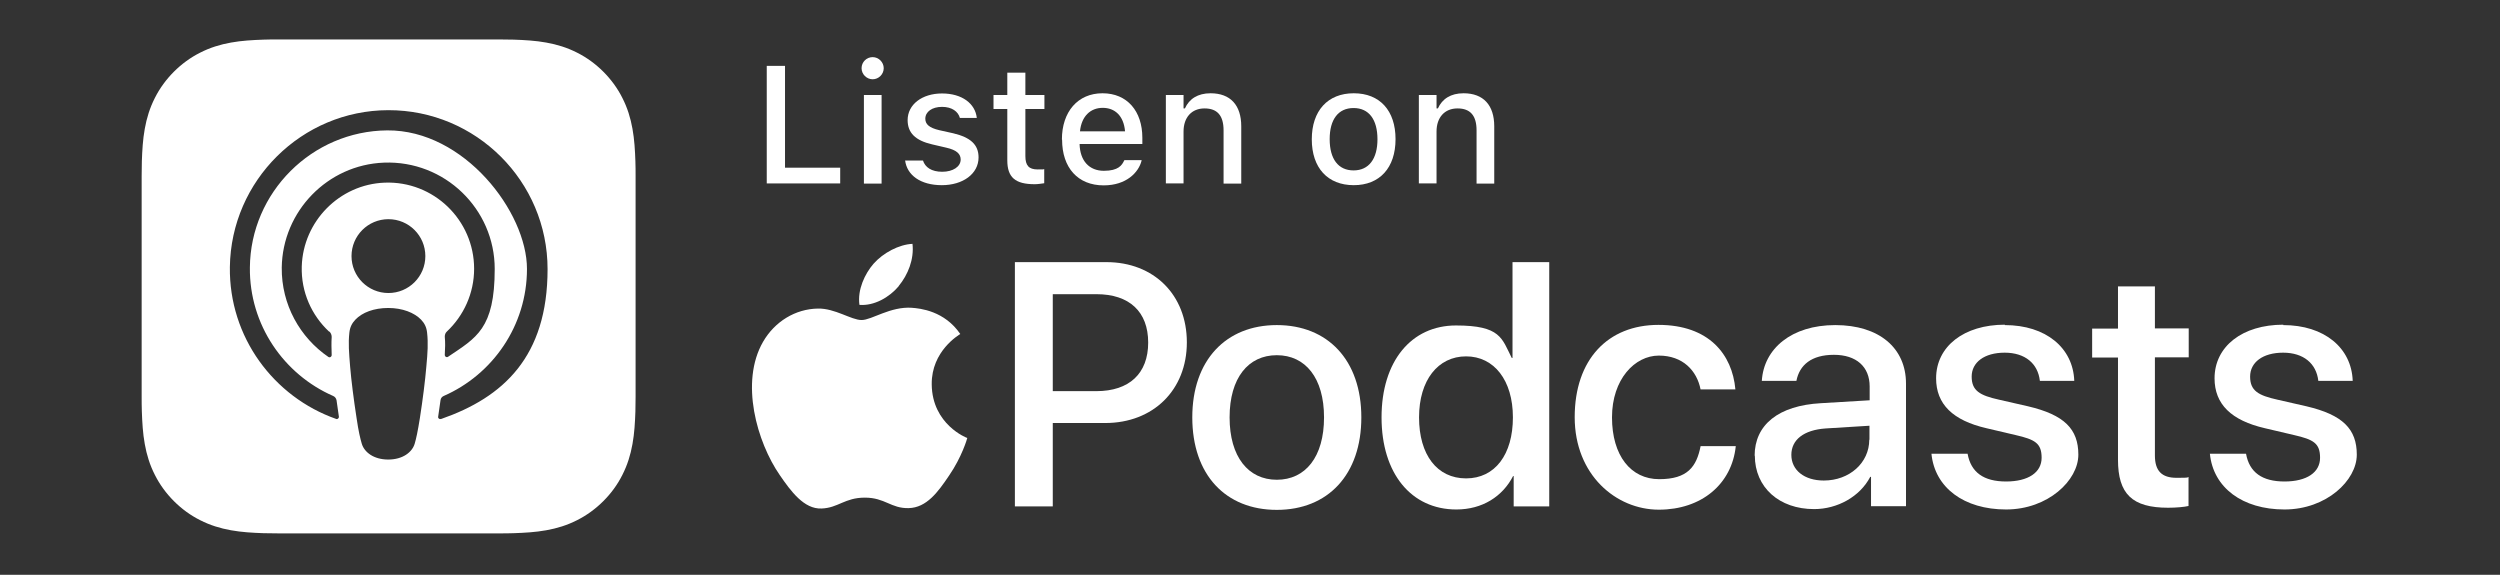
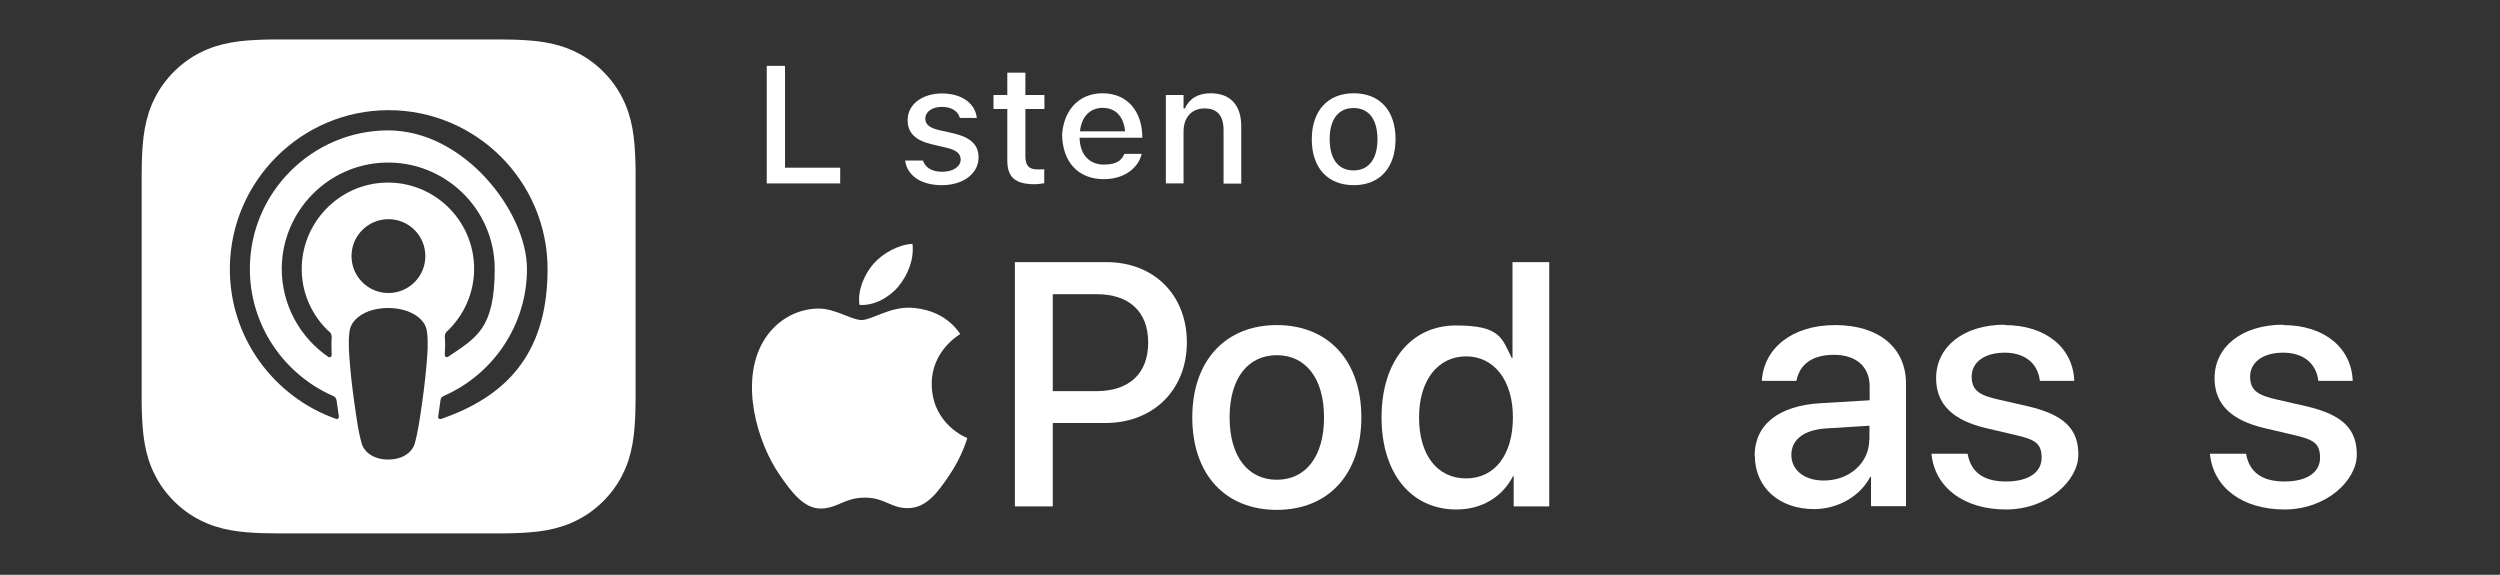
<svg xmlns="http://www.w3.org/2000/svg" id="Artwork" viewBox="0 0 1286.6 295.8">
  <rect x="0" y="0" width="1286.6" height="295.8" fill="#333333" stroke="none" />
  <defs>
    <style>      .st0 {        fill: #fff;      }    </style>
  </defs>
  <path class="st0" d="M327.1,90.7c0-2.6,0-5.1-.1-7.7-.2-5.6-.5-11.2-1.5-16.7-1-5.6-2.6-10.8-5.2-15.9-2.5-5-5.9-9.6-9.8-13.5s-8.5-7.3-13.5-9.8c-5.1-2.6-10.3-4.2-15.9-5.2-5.5-1-11.1-1.3-16.7-1.5-2.6,0-5.1-.1-7.7-.1-3.1,0-6.1,0-9.1,0h-95.2c-3,0-6.1,0-9.1,0-2.6,0-5.1,0-7.7.1-5.6.2-11.2.5-16.7,1.5-5.6,1-10.8,2.6-15.9,5.2-5,2.5-9.6,5.9-13.5,9.8s-7.3,8.5-9.8,13.5c-2.6,5.1-4.2,10.3-5.2,15.9-1,5.5-1.3,11.1-1.5,16.7,0,2.6-.1,5.1-.1,7.7,0,3,0,6.1,0,9.1v95.2c0,3,0,6.1,0,9.1,0,2.6,0,5.1.1,7.7.2,5.6.5,11.2,1.5,16.7,1,5.6,2.6,10.8,5.2,15.9,2.5,5,5.9,9.6,9.8,13.5,4,4,8.5,7.3,13.5,9.8,5.1,2.6,10.3,4.2,15.9,5.2,5.5,1,11.1,1.3,16.7,1.5,2.6,0,5.1.1,7.7.1,3,0,6.1,0,9.1,0h95.2c3,0,6.1,0,9.1,0,2.6,0,5.1,0,7.7-.1,5.6-.2,11.2-.5,16.7-1.5,5.6-1,10.8-2.6,15.9-5.2,5-2.5,9.6-5.9,13.5-9.8,4-4,7.3-8.5,9.8-13.5,2.6-5.1,4.2-10.3,5.2-15.9,1-5.5,1.3-11.1,1.5-16.7,0-2.6.1-5.1.1-7.7,0-3,0-6.1,0-9.1v-95.2c0-3,0-6.1,0-9.1ZM219.4,188.8c-.6,7.1-1.8,16.6-3.3,26.3-1.1,6.9-1.9,10.6-2.7,13.3-1.3,4.3-6.1,8.1-13.6,8.1s-12.3-3.8-13.6-8.1c-.8-2.7-1.7-6.4-2.7-13.3-1.5-9.7-2.7-19.2-3.3-26.3-.6-7.5-1-12.1-.4-17.6.3-2.8,1.3-4.8,3.1-6.7,3.5-3.7,9.6-6,16.9-6s13.4,2.4,16.9,6c1.8,1.9,2.8,3.9,3.1,6.7.6,5.4.3,10.1-.4,17.6ZM169.6,170.7c.7.7,1.1,1.7,1.1,2.7-.2,3-.1,6,0,9.3,0,.9-.9,1.5-1.7,1-14.6-10-24.2-26.9-24-46,.4-29,23.6-52.9,52.6-54,31.2-1.2,57,23.8,57,54.7s-9.5,35.4-24,45.2c-.7.5-1.7,0-1.7-1,.2-3.3.3-6.3,0-9.3,0-1,.3-2,1.1-2.7,8.6-8.1,14-19.6,14-32.3,0-25-20.8-45.3-46.1-44.3-23.2.9-41.9,19.9-42.6,43.1-.4,13.2,5.1,25.2,14,33.5ZM218.9,131.8c0,10.5-8.5,19-19,19s-19-8.5-19-19,8.5-19,19-19c10.5,0,19,8.5,19,19ZM226.9,215.6c-.8.3-1.6-.4-1.4-1.2.4-2.8.8-5.6,1.2-8.4.1-1,.7-1.8,1.6-2.2,25.2-11,42.9-36.2,42.9-65.4s-32.3-71.6-71.9-71.3c-38.7.3-70.4,31.9-70.7,70.6-.3,29.5,17.5,55,42.9,66.1.9.4,1.5,1.2,1.7,2.2.4,2.8.8,5.6,1.2,8.4.1.8-.7,1.5-1.4,1.2-32.1-11.3-55.2-42.1-54.7-78.2.6-44.5,37-80.6,81.5-80.7,45.2-.1,82,36.6,82,81.8s-22.9,66-54.7,77.1Z" />
  <g>
    <g>
      <path class="st0" d="M569.4,134.9c24.4,0,41.4,16.8,41.4,41.3s-17.3,41.5-42,41.5h-27v42.9h-19.5v-125.7h47.1ZM541.8,201.3h22.4c17,0,26.7-9.1,26.7-25s-9.7-24.9-26.6-24.9h-22.5v49.9h0Z" />
      <path class="st0" d="M613.6,214.8c0-29.4,17.3-47.5,43.5-47.5s43.5,18,43.5,47.5-17.2,47.6-43.5,47.6-43.5-18-43.5-47.6ZM681.4,214.8c0-20.3-9.6-32-24.3-32s-24.3,11.7-24.3,32,9.6,32.1,24.3,32.1,24.3-11.7,24.3-32.1Z" />
      <path class="st0" d="M711,214.8c0-28.9,15.3-47.3,38.3-47.3s23.6,6.6,28.7,16.7h.4v-49.3h18.9v125.7h-18.3v-15.6h-.3c-5.4,10.5-15.8,17.2-29.2,17.2-23.2,0-38.5-18.5-38.5-47.4ZM730.3,214.8c0,19.3,9.3,31.4,24.2,31.4s24.1-12.3,24.1-31.4-9.7-31.4-24.1-31.4-24.2,12.2-24.2,31.4Z" />
-       <path class="st0" d="M875.2,200.5c-1.9-9.8-9.2-17.5-21.5-17.5s-24.1,12.1-24.1,31.8,9.7,31.8,24.3,31.8,19.2-6.4,21.3-17h18.1c-2,19.5-17.6,32.7-39.6,32.7s-43.3-17.9-43.3-47.6,17.1-47.5,43.1-47.5,38,15.2,39.6,33.2h-17.9Z" />
      <path class="st0" d="M903,234.6c0-16,12.3-25.9,34.1-27.1l25.1-1.5v-7.1c0-10.2-6.9-16.3-18.4-16.3s-17.7,5.2-19.3,13.4h-17.8c1-16.5,15.2-28.7,37.8-28.7s36.4,11.8,36.4,30.1v63.1h-18v-15.1h-.4c-5.3,10.2-16.9,16.6-28.9,16.6-17.9,0-30.5-11.1-30.5-27.6ZM962.1,226.3v-7.2l-22.6,1.4c-11.2.8-17.6,5.8-17.6,13.6s6.6,13.2,16.7,13.2c13.2,0,23.4-9.1,23.4-21Z" />
      <path class="st0" d="M1031.7,167.3c21.3,0,35.2,11.8,35.8,28.7h-17.7c-1-8.9-7.6-14.5-18.1-14.5s-17,5-17,12.3,4.2,9.7,14.1,11.9l14.9,3.4c18.7,4.4,25.9,11.7,25.9,24.9s-15.6,28.2-37.2,28.2-36.7-11.2-38.4-28.7h18.6c1.7,9.6,8.3,14.3,19.8,14.3s18.3-4.7,18.3-12.2-3.4-9.4-13.4-11.7l-14.9-3.5c-17.4-4-26-12.4-26-25.7,0-16.4,14.3-27.6,35.4-27.6Z" />
-       <path class="st0" d="M1109,147.3v21.7h17.4v14.9h-17.4v50.5c0,7.9,3.5,11.5,11.1,11.5s5-.2,6.2-.4v14.9c-2.1.5-6.3.9-10.5.9-18.5,0-25.8-7.1-25.8-24.7v-52.6h-13.3v-14.9h13.3v-21.7s18.9,0,18.9,0Z" />
      <path class="st0" d="M1175,167.3c21.3,0,35.2,11.8,35.8,28.7h-17.7c-1-8.9-7.6-14.5-18.1-14.5s-17,5-17,12.3,4.2,9.7,14.1,11.9l14.9,3.4c18.7,4.4,25.9,11.7,25.9,24.9s-15.6,28.2-37.2,28.2-36.7-11.2-38.4-28.7h18.6c1.7,9.6,8.3,14.3,19.8,14.3s18.3-4.7,18.3-12.2-3.4-9.4-13.4-11.7l-14.9-3.5c-17.4-4-26-12.4-26-25.7,0-16.4,14.3-27.6,35.4-27.6Z" />
    </g>
    <g>
      <path class="st0" d="M469.4,158.4c-11.2-.8-20.7,6.3-26,6.3s-13.7-6.1-22.5-5.9c-11.6.2-22.2,6.7-28.2,17.1-12,20.8-3.1,51.7,8.6,68.6,5.7,8.3,12.5,17.6,21.5,17.2,8.6-.3,11.9-5.6,22.3-5.6s13.4,5.6,22.5,5.4c9.3-.2,15.2-8.4,20.8-16.7,6.6-9.6,9.3-18.9,9.4-19.4-.2,0-18.1-6.9-18.3-27.6-.2-17.2,14.1-25.5,14.7-25.9-8.1-11.9-20.6-13.2-25-13.5Z" />
      <path class="st0" d="M462.5,147.2c4.8-5.8,8-13.8,7.1-21.7-6.9.3-15.1,4.6-20.1,10.3-4.4,5.1-8.3,13.3-7.2,21.1,7.6.6,15.4-3.9,20.2-9.6Z" />
    </g>
  </g>
  <g>
    <path class="st0" d="M394.6,33.9h9.4v52.4h28.4v8.1h-37.8v-60.5h0Z" />
-     <path class="st0" d="M443.4,35.1c0-3.2,2.6-5.7,5.7-5.7s5.7,2.6,5.7,5.7-2.6,5.7-5.7,5.7-5.7-2.6-5.7-5.7ZM444.6,48.9h9.1v45.6h-9.1v-45.6Z" />
    <path class="st0" d="M465.9,82.6h0c0,0,9.1,0,9.1,0h0c1.1,3.5,4.4,5.8,9.9,5.8s9.5-2.6,9.5-6.3h0c0-2.9-2.1-4.9-7.4-6.1l-7.3-1.7c-8.6-2-12.6-5.9-12.6-12.5h0c0-8,7.4-13.7,17.7-13.7s17.1,5.2,17.9,12.6h0s-8.7,0-8.7,0h0c-.9-3.3-4.1-5.7-9.2-5.7s-8.6,2.5-8.6,6.1h0c0,2.9,2.1,4.7,7.2,5.9l7.2,1.6c8.8,2.1,13,5.8,13,12.4h0c0,8.5-8.1,14.3-18.9,14.3-11,0-18-5.2-18.9-12.8Z" />
    <path class="st0" d="M518.4,82.5v-26.4h-7.1v-7.2h7.1v-11.5h9.3v11.5h9.8v7.2h-9.8v24.2c0,4.9,1.8,6.9,6.3,6.9s2.2,0,3.4-.2v7.3c-1.5.2-3.2.5-4.9.5-10,0-14.1-3.5-14.1-12.3Z" />
-     <path class="st0" d="M546.5,71.8h0c0-14.3,8.2-23.8,20.9-23.8s20.5,9.2,20.5,22.9v3.2h-32.3c.2,8.7,5,13.8,12.5,13.8s9.3-2.9,10.4-5.2l.2-.3h8.8s0,.3,0,.3c-1.5,6-7.8,12.7-19.5,12.7-13.3,0-21.4-9.1-21.4-23.5ZM555.8,67.6h23.2c-.7-8.1-5.3-12.1-11.5-12.1s-10.9,4.2-11.7,12.1Z" />
+     <path class="st0" d="M546.5,71.8h0c0-14.3,8.2-23.8,20.9-23.8s20.5,9.2,20.5,22.9h-32.3c.2,8.7,5,13.8,12.5,13.8s9.3-2.9,10.4-5.2l.2-.3h8.8s0,.3,0,.3c-1.5,6-7.8,12.7-19.5,12.7-13.3,0-21.4-9.1-21.4-23.5ZM555.8,67.6h23.2c-.7-8.1-5.3-12.1-11.5-12.1s-10.9,4.2-11.7,12.1Z" />
    <path class="st0" d="M600,48.9h9.1v6.9h.7c2.2-4.9,6.6-7.8,13.2-7.8,10.2,0,15.8,6.1,15.8,17v29.5h-9.1v-27.4c0-7.6-3.2-11.3-9.8-11.3s-10.8,4.6-10.8,11.9v26.7h-9.1s0-45.6,0-45.6Z" />
    <path class="st0" d="M675.1,71.7h0c0-14.7,8.2-23.7,21.6-23.7s21.5,8.9,21.5,23.6h0c0,14.8-8.2,23.7-21.5,23.7-13.4,0-21.6-8.9-21.6-23.6ZM708.9,71.7h0c0-10.2-4.4-16.1-12.3-16.1s-12.3,5.9-12.3,16h0c0,10.2,4.4,16.1,12.3,16.1s12.3-6,12.3-16Z" />
-     <path class="st0" d="M730.2,48.9h9.1v6.9h.7c2.2-4.9,6.6-7.8,13.2-7.8,10.2,0,15.8,6.1,15.8,17v29.5h-9.1v-27.4c0-7.6-3.2-11.3-9.8-11.3s-10.8,4.6-10.8,11.9v26.7h-9.1v-45.6Z" />
  </g>
</svg>